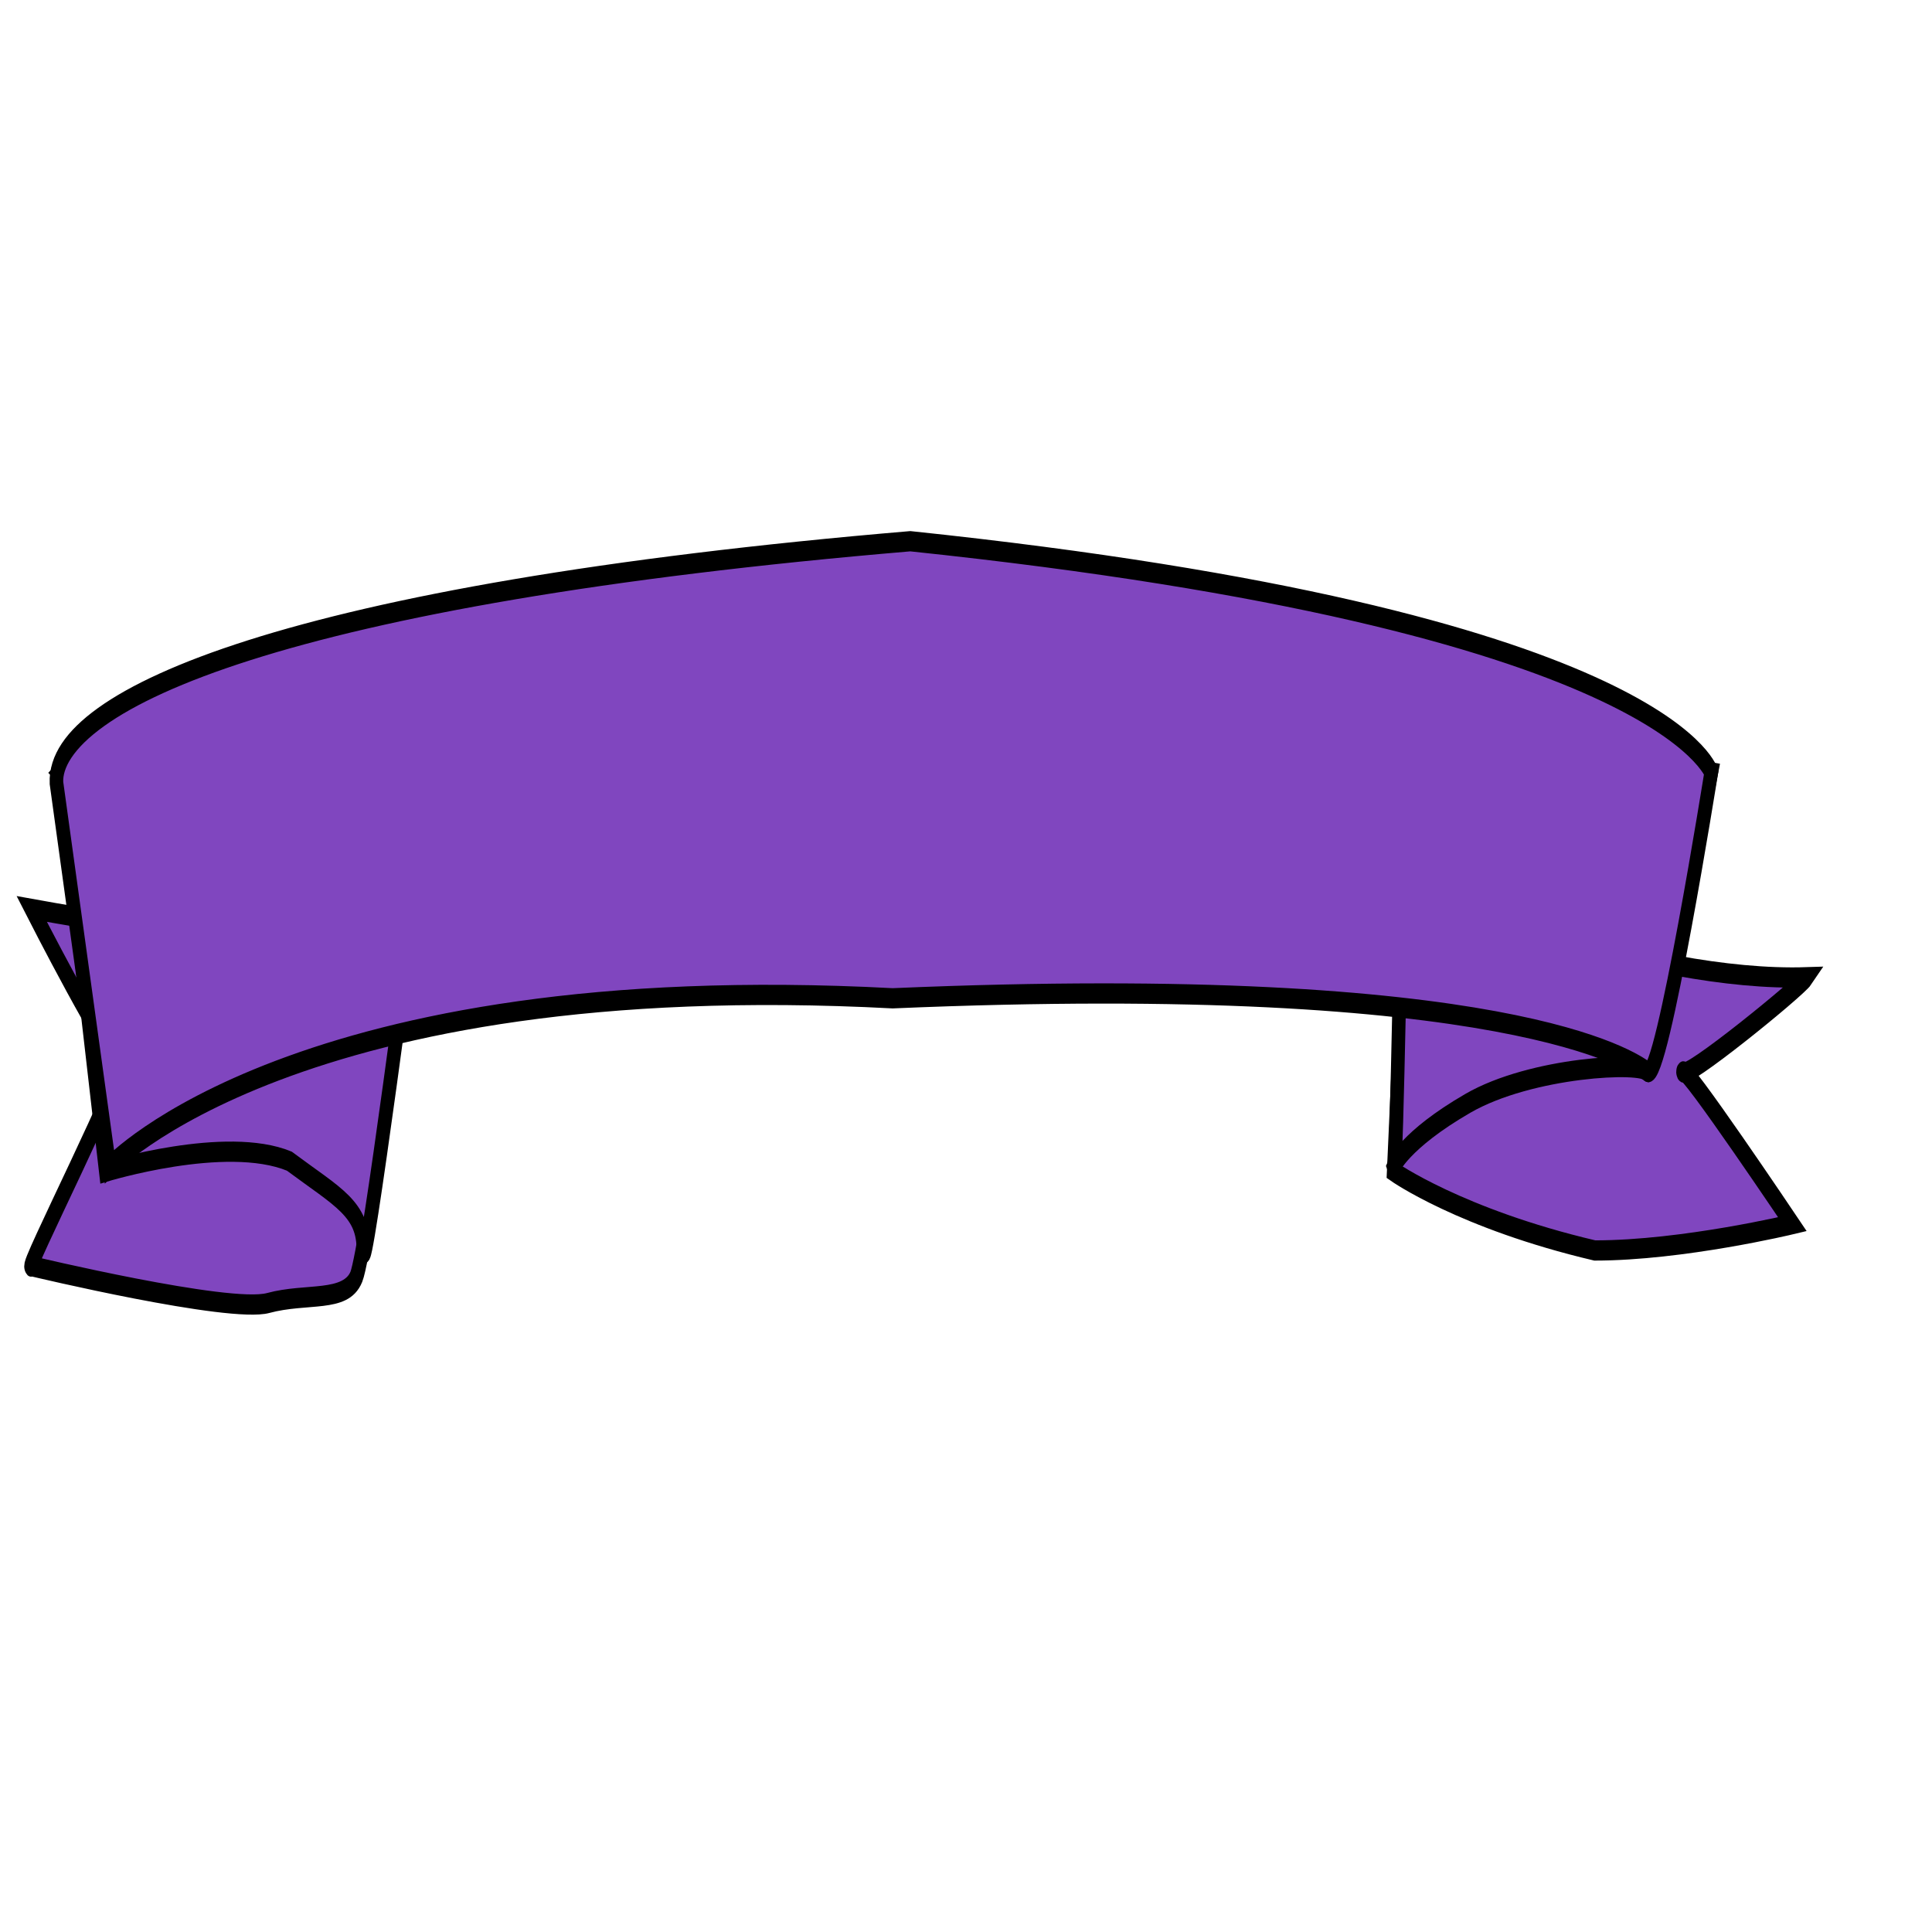
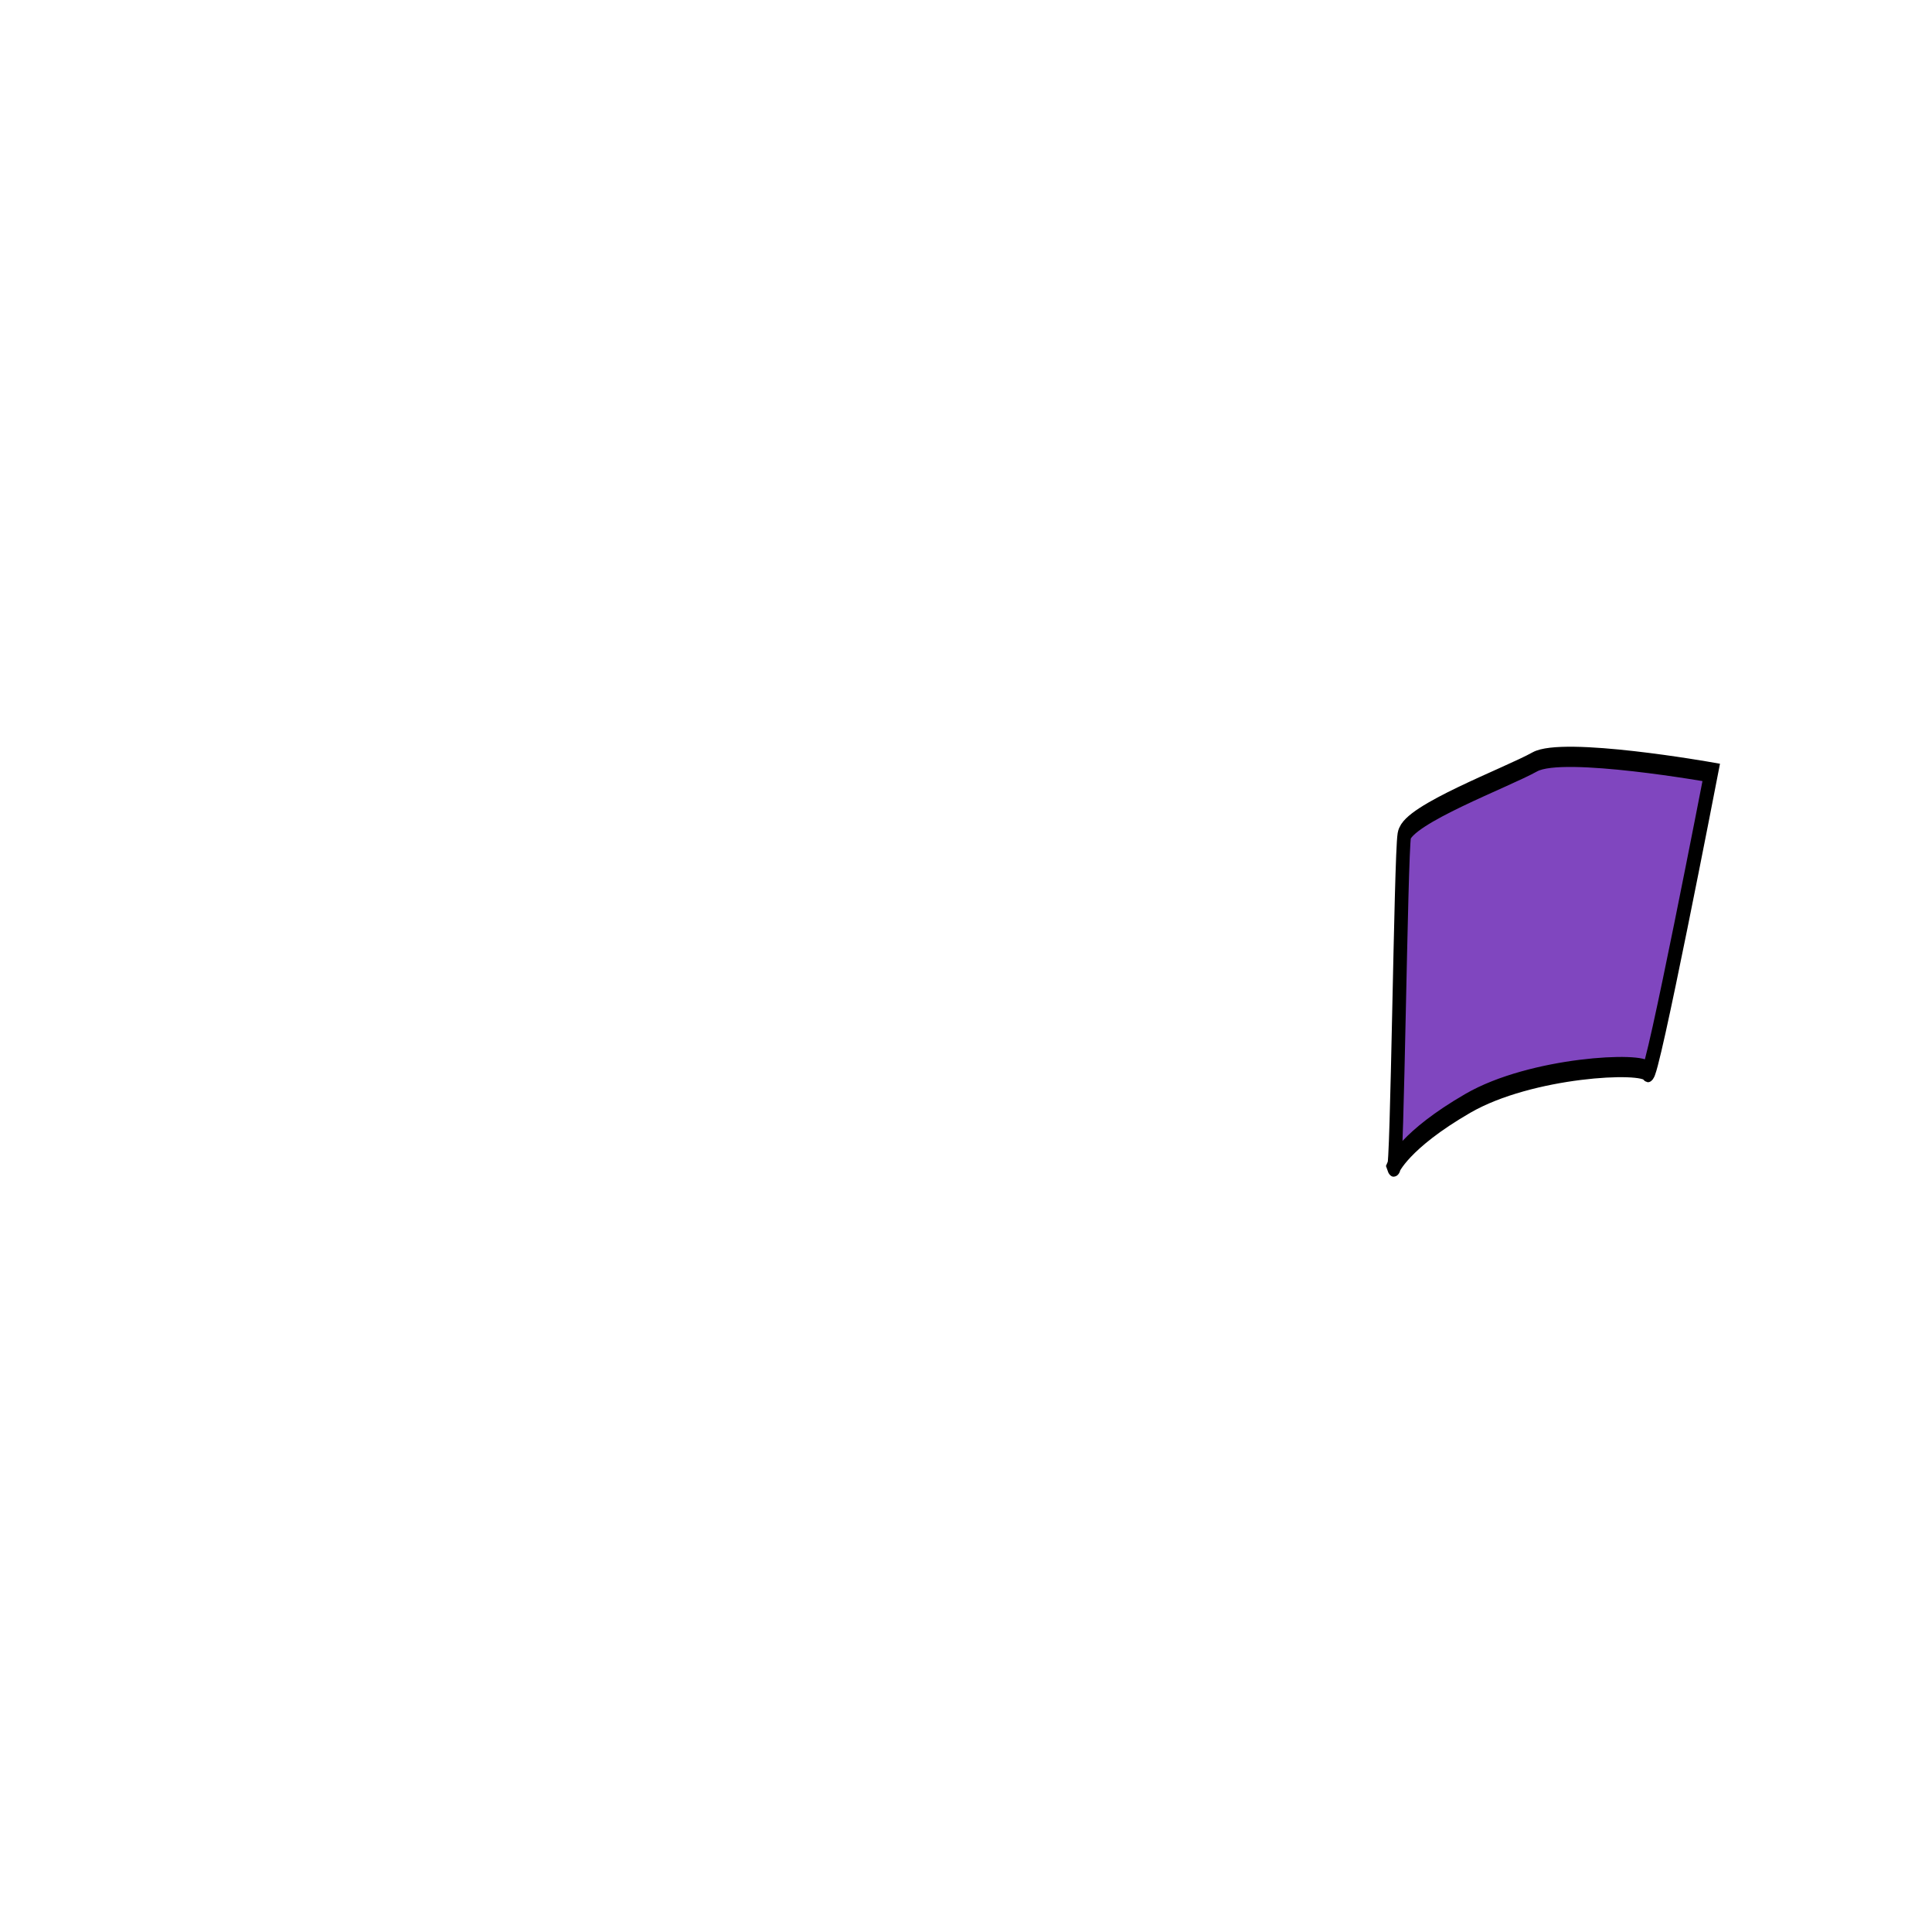
<svg xmlns="http://www.w3.org/2000/svg" width="533.333" height="533.333">
  <title>banner_purple</title>
  <g>
    <title>Layer 1</title>
    <g transform="matrix(1,0,0,1.489,4.87,-78.788) " id="g896">
      <g id="g890">
        <g id="g886">
-           <path fill="#8046bf" fill-rule="evenodd" stroke="black" stroke-width="3.75" id="path882" d="m383.759,211.694l-3.896,58.44c0,0 18.506,8.767 55.518,14.611c24.35,-0.001 54.544,-4.871 54.544,-4.871c0,0 -30.194,-30.194 -30.194,-28.246c0,1.948 32.143,-15.584 34.091,-17.532c-43.83,0.974 -110.063,-15.584 -110.063,-22.402z" />
-           <path fill="#8046bf" fill-rule="evenodd" stroke="black" stroke-width="3.75" id="path883" d="m3.896,287.666c0,0 54.544,8.767 65.258,6.819c10.714,-1.948 21.428,0 24.35,-4.87c2.922,-4.871 16.558,-72.077 16.558,-72.077c0,0 -44.804,8.766 -55.519,8.766c-10.714,0 -50.648,-4.87 -50.648,-4.87c0,0 21.428,28.246 24.35,28.246c2.922,0 -27.272,39.935 -24.35,37.986z" />
-           <path fill="#8046bf" fill-rule="evenodd" stroke="black" stroke-width="3.75" id="path884" d="m11.688,196.11l12.662,74.024c0,0 33.116,-6.818 50.648,-1.948c13.636,6.818 20.454,8.766 20.454,16.558c0,7.793 14.61,-67.206 14.61,-67.206c0,0 -24.35,-24.35 -41.883,-24.35c-17.532,0 -52.596,0 -56.492,2.922z" />
-         </g>
+           </g>
        <path fill="#8046bf" fill-rule="evenodd" stroke="black" stroke-width="3.75" id="path885" d="m379.863,269.16c0,0 2.922,-4.87 20.454,-11.688c17.532,-6.818 48.7,-7.792 49.674,-5.844c0.974,1.948 17.532,-55.518 17.532,-55.518c0,0 -40.908,-4.87 -48.7,-1.948c-7.792,2.922 -35.064,9.74 -36.038,13.636c-0.974,3.896 -1.948,63.31 -2.922,61.362z" />
      </g>
-       <path fill="#8046bf" fill-rule="evenodd" stroke="black" stroke-width="3.75" id="path881" d="m10.714,198.058l14.61,71.102c0,0 51.623,-37.012 216.23,-31.168c169.477,-4.87 204.541,11.688 208.437,13.636c3.896,1.948 17.532,-55.518 17.532,-55.518c0,0 -13.636,-28.246 -221.099,-42.856c-171.425,9.74 -236.684,29.22 -235.71,44.804z" />
    </g>
  </g>
</svg>